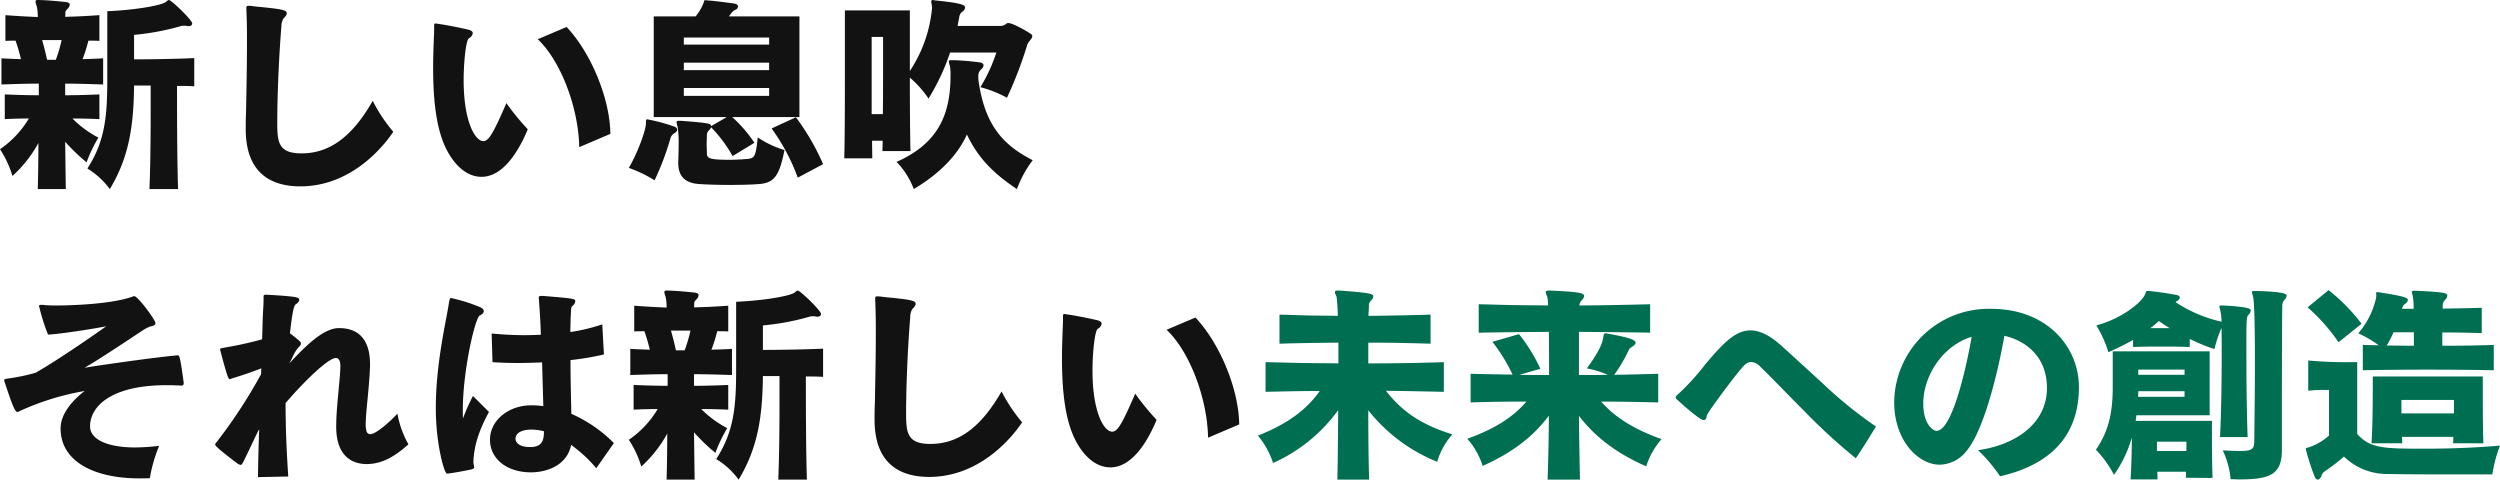
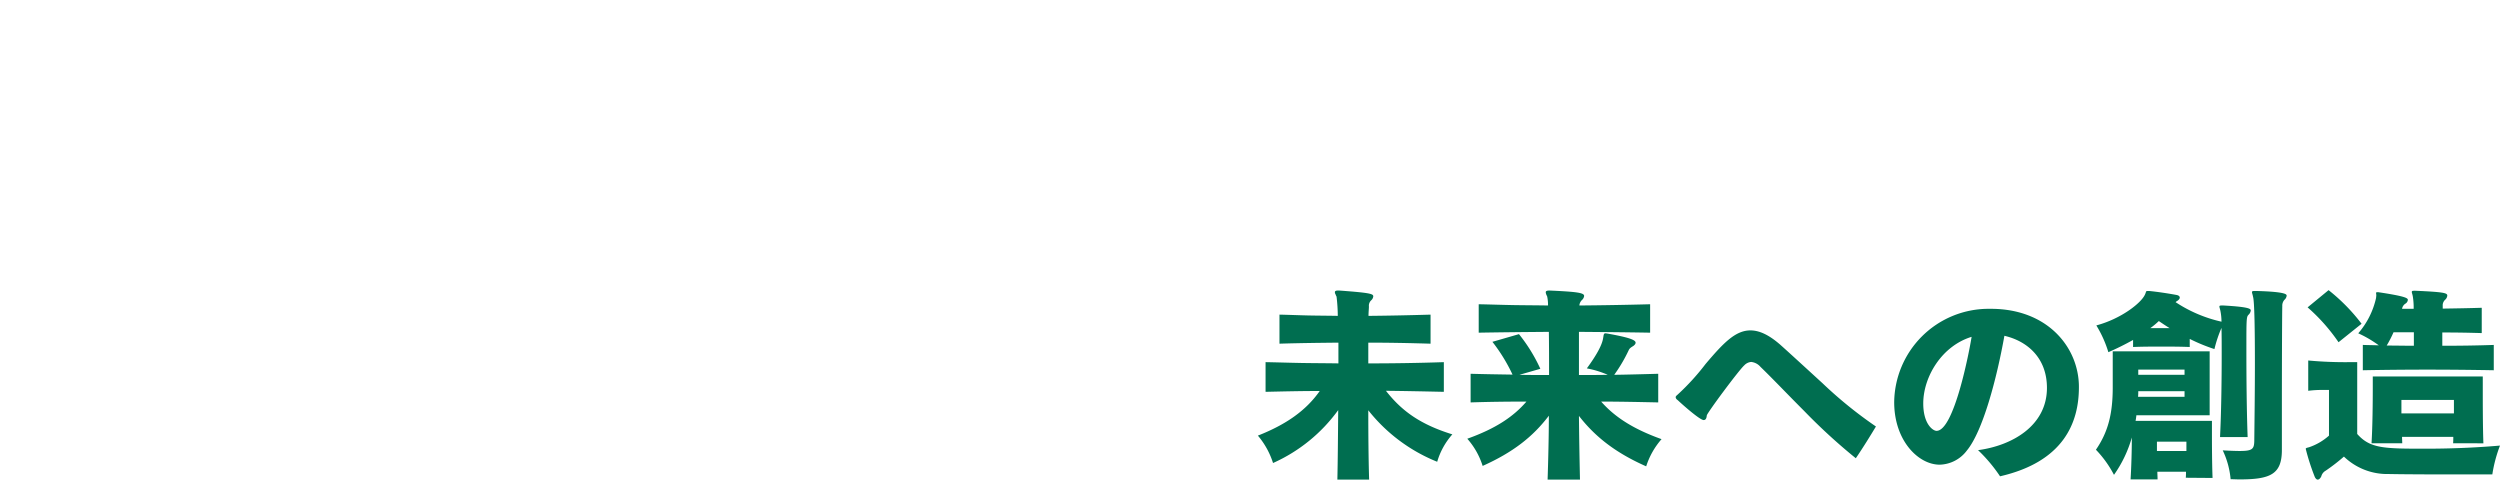
<svg xmlns="http://www.w3.org/2000/svg" width="602.3" height="115.55" viewBox="0 0 602.3 115.55">
  <g id="グループ_217" data-name="グループ 217" transform="translate(-695.6 -2051.346)">
-     <path id="パス_262" data-name="パス 262" d="M44.5,3.75c-.25-7.7-.25-19.1-.25-24.85,1.45,0,2.85,0,4.15.1v-6.8c-4.45.2-10.65.3-14.5.3v-5.9a60.053,60.053,0,0,0,11.4-2.15,2.241,2.241,0,0,1,.6-.05,3.41,3.41,0,0,1,.95.1h.2c.55,0,.85-.3.85-.65,0-.85-5.05-5.65-5.6-5.65-.3,0-.5.35-.95.6-1.55.85-7.75,1.85-13.9,2.1v16.4c0,9.1-.6,15-4.8,21.5a18.747,18.747,0,0,1,5.4,4.95C32.75-4,33.8-11.65,33.9-21.2h4v5.8c0,5.85-.05,13.45-.3,19.15Zm-27.05,0c-.05-3.8-.1-7.9-.15-11.4A44.482,44.482,0,0,0,22.45-2.7,37.084,37.084,0,0,1,25.3-8.65a25.214,25.214,0,0,1-6.25-4.6c2.2,0,4.5.05,6.5.15v-5.95c-2.55.1-5.4.2-8.25.2v-2.8c2.95,0,5.95.1,9.15.2v-6.3c-1.6.1-3.35.15-4.95.2A40.609,40.609,0,0,0,22.9-32c.75,0,1.95,0,2.65.05v-6.2c-2.75.2-5.7.35-8.25.4a6.413,6.413,0,0,0,.05-.9c0-.55.15-.6.65-1.15a1.45,1.45,0,0,0,.4-.9c0-.3-.25-.5-.9-.6-1.75-.2-4.45-.45-6.5-.5h-.25c-.45,0-.6.1-.6.35a4.719,4.719,0,0,0,.3,1.15,11.037,11.037,0,0,1,.25,2.6c-2.5-.1-5.25-.25-7.8-.45v6.2C3.6-32,4.65-32,5.35-32a45.372,45.372,0,0,1,1.3,4.45c-1.5-.05-3.15-.1-4.7-.2v6.3c3.1-.1,6.05-.2,9-.2v2.8c-2.85,0-5.7-.1-8.2-.2v5.95c1.8-.1,3.8-.15,5.8-.15A23.489,23.489,0,0,1,1.6-5.85,24.505,24.505,0,0,1,4.6.6a30.25,30.25,0,0,0,6.25-7.95c0,3.45-.05,7.35-.15,11.1ZM12.95-27.4c-.4-1.75-.75-3.2-1.2-4.75h4.7a36.561,36.561,0,0,1-1.4,4.75ZM60.8-10.7C60.8-.4,66.55,3.1,73.95,3.1c13.35,0,21.2-11.35,22.4-13.15A38.466,38.466,0,0,1,91.4-17.5C86.5-8.95,81.1-4.85,74.25-4.85c-5.55,0-5.85-2.65-5.85-7.35,0-6.3.35-15.35,1-23.3a3.5,3.5,0,0,1,.5-1.85c.35-.35.8-.8.8-1.25,0-.75-1.05-1-6.65-1.55-.9-.05-1.8-.25-2.55-.25-.35,0-.55.05-.55.45,0,.55.05,1.15.05,1.7.1,2.2.1,4.45.1,6.75,0,5-.1,10.25-.2,15.35,0,1.4-.1,2.85-.1,4.35Zm87.85,1.15c-.1-8.6-4.75-19.65-10.55-25.75l-6.95,2.95c5.4,5.05,9.8,16.2,10,26Zm-19.9-1.1a60.956,60.956,0,0,1-5.15-6.3c-3.05,7-4.2,9.15-5.55,9.15-1.95,0-4.75-4.6-4.75-14.75,0-3.75.5-9.65,1.3-10.05a1.648,1.648,0,0,0,.9-1.2c0-.35-.3-.7-1.25-.9-2.4-.55-4.95-1.05-7.35-1.4-.1,0-.25-.05-.35-.05-.2,0-.35.1-.35.45,0,.75,0,1.6-.05,2.5-.1,2.6-.2,5.15-.2,7.65,0,7.4.65,14.2,2.9,19.1,2.2,4.7,5.4,7.25,8.75,7.25C122.55.8,126.3-4.75,128.75-10.65ZM194.2-13.6V-37.85h-17c.95-1.25,1-1.3,1.6-1.6a.938.938,0,0,0,.6-.8c0-.3-.3-.6-.9-.7-2.3-.3-4.4-.6-6.45-.75-.2,0-.35-.05-.45-.05-.55,0-.25.25-.7,1.15a12.887,12.887,0,0,1-1.7,2.75H159.1V-13.6h17.6l-3.8,2.2v-.1c0-.5-.6-.7-7.3-1.2h-.35c-.5,0-.65.05-.65.35a5.8,5.8,0,0,0,.25,1.1,25.1,25.1,0,0,1,.25,4.2c0,1.4-.05,2.95-.1,4.3v.15c0,3.1,1.45,4.95,5.2,5.15,2.2.15,4.8.2,7.4.2,2.35,0,4.7-.05,6.75-.2,3.7-.25,5-1.85,6.25-8.2a23.4,23.4,0,0,1-6.45-3.05c-.45,4.5-.7,5.05-2.55,5.2-1.3.1-2.8.2-4.2.2-5,0-5.45-.4-5.5-1.5,0-.9-.05-1.65-.05-2.35s.05-1.35.05-2a1.636,1.636,0,0,1,.55-1.3,1.534,1.534,0,0,0,.45-.7,32.746,32.746,0,0,1,5.2,6.95l5.25-3.2A32.758,32.758,0,0,0,178-13.6Zm5.7,11.35a56.249,56.249,0,0,0-6.55-11.3l-5.85,2.7A48.6,48.6,0,0,1,193.8,1Zm-46.8.9a30.485,30.485,0,0,1,6.2,3A65.728,65.728,0,0,0,163.1-8.4a1.933,1.933,0,0,1,.9-1.25q.75-.45.75-.9c0-.3-.25-.6-.7-.75a42.254,42.254,0,0,0-6.5-1.75c-.35,0-.3.25-.35,1.25C157.1-10.3,155.4-5.35,153.1-1.35Zm33.8-29.7H166.35v-1.7H186.9Zm0,6.15H166.35v-1.8H186.9Zm0,6.2H166.35v-1.9H186.9ZM220.95-5.4c-.1-3.8-.15-11-.15-17.7a24.758,24.758,0,0,1,4.5,5.05,53.812,53.812,0,0,0,5.2-11.1h11.15a40,40,0,0,1-3.85,8.35,28.225,28.225,0,0,1,6.4,2.55,96.415,96.415,0,0,0,4.9-12.8c.25-.75,1.2-1.4,1.2-2.05q0-.3-.45-.6c-.5-.35-4.15-2.55-5.35-2.55a.642.642,0,0,0-.5.2,2.18,2.18,0,0,1-1.5.5H232.3c.15-.7.25-1.4.4-2.1a1.927,1.927,0,0,1,.9-1.45,1.2,1.2,0,0,0,.5-.9c0-.6-.75-1.05-7.2-1.7a3.187,3.187,0,0,1-.45-.1c-.4,0-.5.15-.5.4,0,.2.1.5.15,1,0,.1.05.25.05.45A32.629,32.629,0,0,1,220.8-24.7V-39.3H205.15v11.9c0,8.25,0,18.7-.15,23.75h6.75c0-1.2-.05-2.65-.05-4.25h2.55c0,.85-.05,1.75-.05,2.5ZM237.3-23.45a2.018,2.018,0,0,1,.75-1.7,1.382,1.382,0,0,0,.5-.9c0-.35-.25-.6-.8-.7a57.771,57.771,0,0,0-6.6-.55h-.45c-.4,0-.5.1-.5.3a5.8,5.8,0,0,0,.25,1.1,11.255,11.255,0,0,1,.15,2.3c0,9.15-2.8,16.3-13,20.8a19.1,19.1,0,0,1,4.15,6.55c6.1-3.65,10.55-8.1,12.8-13.15,2.75,5.85,6.7,9.6,12.05,13.15a26.5,26.5,0,0,1,3.8-6.95c-6.9-3.55-11.6-8.2-13.1-19.5ZM211.6-14.3V-32.9h2.75v7.2c0,3.35,0,7.45-.05,11.4ZM23.3,60.9c0-4.7,4.95-9.9,18.4-9.9.8,0,1.6,0,2.4.05a5.158,5.158,0,0,1,.95.05c.45,0,.8,0,.8-.55A2.242,2.242,0,0,0,45.8,50c-.05-.25-.7-5.65-1.1-6.05a.389.389,0,0,0-.35-.15c-.15,0-.25.05-.4.05-3.35.25-16.9,2.1-21.95,2.95.95-.6,2.1-1.25,3.1-1.9,4.6-2.9,9.2-6,10.95-7.15a9.749,9.749,0,0,1,1.75-.9c.9-.15,1.25-.4,1.25-.8,0-.8-4.25-6.5-5.1-6.5a.544.544,0,0,0-.25.05c-5.85,2.2-18.15,2.2-18.55,2.2-.75,0-1.45,0-2-.05a6.367,6.367,0,0,1-1.1-.1H11.6a1.018,1.018,0,0,0-.55.1c0,.05-.05.1-.05.15,0,.1.05.15.05.2a47.181,47.181,0,0,0,2.1,6.65c.05.05.2.05.3.05.25,0,.55-.05.7-.05C17.1,38.5,24.3,37.4,27.2,36.8c-1.8,1.3-11,7.75-17,11.2a48.088,48.088,0,0,1-7.1,1.45c-.3.1-.5.15-.5.4,0,.05.05.15.05.2,1.8,5.45,2.55,7.4,3.1,7.4a.806.806,0,0,0,.45-.15A62.937,62.937,0,0,1,22,52.4c-2.7,2.05-5.8,5.35-5.8,9v.05c0,7.85,7.95,12,18.95,12,.85,0,1.7,0,2.55-.05a35.149,35.149,0,0,1,2.25-7.8,49.126,49.126,0,0,1-5.75.4c-6.85,0-10.9-2-10.9-5.05ZM71.05,73c-.4-5.9-.65-11.85-.65-17.7,5.4-6.25,10.5-10.85,12.1-10.85.75,0,1.1.7,1.1,1.9v.25c-.05,2.1-.4,5.1-.65,8.1-.2,2.05-.35,4.4-.35,6.3,0,8.7,5.75,9,7.35,9,4.3,0,7.55-2.55,10.05-4.75a23.017,23.017,0,0,1-2.65-7.4c-1.75,1.9-5.15,4.95-6.55,4.95a.9.9,0,0,1-.9-.75,5.806,5.806,0,0,1-.2-1.75c0-.35.05-.75.05-1.15.05-1.2.2-2.55.3-3.75.3-2.95.6-6.25.7-9v-.45c0-5.85-2.7-8.7-7.4-8.7H83.1c-3.9.1-8.45,4.95-11.8,8.5.4-.7.7-1.35,1-2a8.336,8.336,0,0,1,1.25-1.9c.3-.3.55-.55.55-.9,0-.3-.15-.55-2.45-2.3-.05-.05-.15-.1-.2-.15.6-5.2.95-6.6,1.35-6.95.5-.3.9-.75.9-1.1,0-.6-.4-.8-6.95-1.2-.5,0-.8-.05-1.05-.05-.3,0-.55.05-.6.3v.85c0,1.4-.15,2.9-.2,4.5l-.15,5.1a88.055,88.055,0,0,1-9.1,2c-.95.2-1.05.25-1.05.35,0,.05.05.1.05.15a2.536,2.536,0,0,0,.1.45c1.7,6.5,1.95,6.65,2.2,6.65L58,49.2c1.45-.4,4.35-1.4,6.55-2.25l-.05,1.4A122.711,122.711,0,0,1,53.95,64.5l-.2.25c-.15.2-.3.35-.3.55v.1c.2.6,4.85,4.1,5.4,4.5a1.74,1.74,0,0,0,.7.3c.1,0,.15,0,.2-.05.2-.1.45-.65.55-.85.85-1.65,2-4.2,3.2-6.65a10.579,10.579,0,0,1,.55-1.05c-.15,3.85-.25,7.75-.3,11.55Zm78.45-8.05a33.242,33.242,0,0,0-10.25-7.05c-.05-2.45-.2-7.7-.2-12.95a67.563,67.563,0,0,0,8.05-1.35l-.4-7.25A45.44,45.44,0,0,1,139,38.2c.05-1.8.05-3.35.15-4.5,0-.3,0-1.5.25-1.7a1.813,1.813,0,0,0,.8-1.2c0-.65-.45-.7-7.7-1.3h-.6c-.35,0-.5.1-.5.45,0,.15.05.35.05.6.35,4.65.4,6.8.45,8.3-1.35.05-2.65.1-3.9.1-3.05,0-5.8-.2-7.95-.4l.2,6.9c1.5.1,3.6.2,6.05.2,1.8,0,3.8-.05,5.9-.15.1,3.55.2,7.2.3,10.55a19.069,19.069,0,0,0-2.95-.2c-5.35,0-9.85,3.55-9.9,8.2v.1c0,4.55,4,7.85,9.9,7.85,3.1,0,8.55-1.25,9.65-6.6a32.435,32.435,0,0,1,6.05,5.6ZM115.75,70.2a2.709,2.709,0,0,1-.1-.75c.15-3.7,1.2-7.3,3.75-12l-3.85-3.85a44.951,44.951,0,0,0-2.4,5.4c-.05-.6-.05-1.3-.05-2,0-9.55,3-22.4,4.1-22.8.65-.3.95-.7.95-1.05s-.3-.7-.9-.95a39.468,39.468,0,0,0-7-2.2c-.3,0-.35.25-.7,2.45-.55,3.15-1.95,9.55-2.6,16.7a74.219,74.219,0,0,0-.35,7.55c0,8.35,2,15.45,2.65,15.6.85,0,5.05-.8,5.65-.95.7-.15.95-.3.95-.6,0-.1-.05-.15-.05-.25Zm13.5-4.3c-2.35,0-3.45-.95-3.45-2,0-1.1,1-2.2,3.9-2.2a12.3,12.3,0,0,1,2.95.4c0,2.1-.4,3.7-3.05,3.8ZM196,73.75c-.25-7.7-.25-19.1-.25-24.85,1.45,0,2.85,0,4.15.1V42.2c-4.45.2-10.65.3-14.5.3V36.6a60.053,60.053,0,0,0,11.4-2.15,2.241,2.241,0,0,1,.6-.05,3.41,3.41,0,0,1,.95.1h.2c.55,0,.85-.3.85-.65,0-.85-5.05-5.65-5.6-5.65-.3,0-.5.35-.95.6-1.55.85-7.75,1.85-13.9,2.1V47.3c0,9.1-.6,15-4.8,21.5a18.747,18.747,0,0,1,5.4,4.95c4.7-7.75,5.75-15.4,5.85-24.95h4v5.8c0,5.85-.05,13.45-.3,19.15Zm-27.05,0c-.05-3.8-.1-7.9-.15-11.4a44.481,44.481,0,0,0,5.15,4.95,37.084,37.084,0,0,1,2.85-5.95,25.214,25.214,0,0,1-6.25-4.6c2.2,0,4.5.05,6.5.15V50.95c-2.55.1-5.4.2-8.25.2v-2.8c2.95,0,5.95.1,9.15.2v-6.3c-1.6.1-3.35.15-4.95.2A40.609,40.609,0,0,0,174.4,38c.75,0,1.95,0,2.65.05v-6.2c-2.75.2-5.7.35-8.25.4a6.413,6.413,0,0,0,.05-.9c0-.55.15-.6.65-1.15a1.45,1.45,0,0,0,.4-.9c0-.3-.25-.5-.9-.6-1.75-.2-4.45-.45-6.5-.5h-.25c-.45,0-.6.1-.6.35a4.719,4.719,0,0,0,.3,1.15,11.036,11.036,0,0,1,.25,2.6c-2.5-.1-5.25-.25-7.8-.45v6.2c.7-.05,1.75-.05,2.45-.05a45.369,45.369,0,0,1,1.3,4.45c-1.5-.05-3.15-.1-4.7-.2v6.3c3.1-.1,6.05-.2,9-.2v2.8c-2.85,0-5.7-.1-8.2-.2V56.9c1.8-.1,3.8-.15,5.8-.15a23.489,23.489,0,0,1-6.95,7.4,24.506,24.506,0,0,1,3,6.45,30.25,30.25,0,0,0,6.25-7.95c0,3.45-.05,7.35-.15,11.1Zm-4.5-31.15c-.4-1.75-.75-3.2-1.2-4.75h4.7a36.558,36.558,0,0,1-1.4,4.75ZM212.3,59.3c0,10.3,5.75,13.8,13.15,13.8,13.35,0,21.2-11.35,22.4-13.15a38.466,38.466,0,0,1-4.95-7.45c-4.9,8.55-10.3,12.65-17.15,12.65-5.55,0-5.85-2.65-5.85-7.35,0-6.3.35-15.35,1-23.3a3.5,3.5,0,0,1,.5-1.85c.35-.35.8-.8.8-1.25,0-.75-1.05-1-6.65-1.55-.9-.05-1.8-.25-2.55-.25-.35,0-.55.05-.55.45,0,.55.05,1.15.05,1.7.1,2.2.1,4.45.1,6.75,0,5-.1,10.25-.2,15.35,0,1.4-.1,2.85-.1,4.35Zm87.85,1.15c-.1-8.6-4.75-19.65-10.55-25.75l-6.95,2.95c5.4,5.05,9.8,16.2,10,26Zm-19.9-1.1a60.96,60.96,0,0,1-5.15-6.3c-3.05,7-4.2,9.15-5.55,9.15-1.95,0-4.75-4.6-4.75-14.75,0-3.75.5-9.65,1.3-10.05a1.648,1.648,0,0,0,.9-1.2c0-.35-.3-.7-1.25-.9-2.4-.55-4.95-1.05-7.35-1.4-.1,0-.25-.05-.35-.05-.2,0-.35.1-.35.45,0,.75,0,1.6-.05,2.5-.1,2.6-.2,5.15-.2,7.65,0,7.4.65,14.2,2.9,19.1,2.2,4.7,5.4,7.25,8.75,7.25C274.05,70.8,277.8,65.25,280.25,59.35Z" transform="translate(694 2093.146)" fill="#121212" />
    <path id="パス_261" data-name="パス 261" d="M331.45,73.75c-.15-4.85-.2-10.85-.2-16.7a40.317,40.317,0,0,0,16.6,12.4,17.2,17.2,0,0,1,3.65-6.6c-7.55-2.35-12.1-5.5-16-10.5,4.65.05,9.35.15,13.95.25V45.45c-6,.2-12.1.3-18.2.3v-5c5.2,0,9.9.1,15,.25V34c-5.1.15-9.8.25-14.95.3,0-.95.1-1.7.1-2.25a1.781,1.781,0,0,1,.55-1.5,1.484,1.484,0,0,0,.5-.95c0-.6-.65-.85-8.15-1.4h-.4c-.5,0-.7.15-.7.4a1.192,1.192,0,0,0,.2.6,1.777,1.777,0,0,0,.2.45,41.052,41.052,0,0,1,.3,4.65c-2.45-.05-4.8-.05-7.1-.1s-4.55-.15-6.95-.2v7c4.8-.15,9.25-.2,14.2-.25v5c-2.95-.05-5.95-.05-8.85-.1s-5.8-.15-8.7-.2V52.6c4.3-.1,8.65-.2,13.05-.2-3.3,4.7-8.05,8.05-14.9,10.75a19.143,19.143,0,0,1,3.65,6.6A38.963,38.963,0,0,0,324,57c-.05,6.15-.1,12.25-.2,16.75Zm50.8,0c-.1-4.4-.2-9.9-.25-15.35,3.95,5.1,8.95,8.95,16.2,12.15A18.449,18.449,0,0,1,401.9,64c-6.85-2.45-11.3-5.35-14.55-9.05,4.4,0,9,.1,13.75.2v-6.9c-3.6.1-7.15.2-10.6.25a37,37,0,0,0,3.45-5.85c.2-.45.4-.65,1.15-1.1.4-.3.55-.55.55-.8,0-.75-2.15-1.35-6.85-2.2-.15,0-.25-.05-.35-.05-.6,0-.45.45-.7,1.55-.35,1.5-1.5,3.7-3.85,6.9a23.572,23.572,0,0,1,5.05,1.55c-2.05.05-5,.05-6.95.05V38.15c5.75.05,11.6.1,17.15.2V31.5c-5.55.15-11.35.25-17.05.3a2.075,2.075,0,0,1,.6-1.3,1.561,1.561,0,0,0,.55-1c0-.75-1.6-1-8.2-1.3h-.25c-.55,0-.8.15-.8.4a1.729,1.729,0,0,0,.15.6c.05.15.15.3.2.45a9.655,9.655,0,0,1,.2,2.15c-2.8-.05-5.6-.05-8.45-.1-2.75-.05-5.5-.15-8.25-.2v6.85c5.4-.1,11.15-.15,16.9-.2.05,3,.05,6.6.05,10.4-2.05,0-5.1,0-7.15-.05l5.05-1.45a39.548,39.548,0,0,0-5.15-8.35l-6.4,1.85a41.092,41.092,0,0,1,4.85,7.9c-3.25-.05-6.65-.1-10.1-.2v6.9c4.6-.15,9.1-.2,13.45-.2-3.15,3.65-7.4,6.5-14.25,8.95a18.027,18.027,0,0,1,3.7,6.55c7.25-3.25,12.1-7,15.95-12.1,0,6.8-.3,15.25-.3,15.4Zm23.6-19.1c.4.4,5.2,4.75,6.2,4.75.55,0,.7-.55.75-1.1,0-.5,7.7-10.9,9.05-12.1a2.557,2.557,0,0,1,1.65-.8,3.44,3.44,0,0,1,2.25,1.2c2.9,2.8,6.55,6.65,10.5,10.6A139.4,139.4,0,0,0,448.7,68.6c1.65-2.4,3.65-5.65,4.85-7.65a102.53,102.53,0,0,1-12.9-10.45c-2.9-2.65-7.85-7.2-10.15-9.25-2.7-2.35-5-3.45-7.2-3.45-3.65,0-6.6,3.15-10.8,8.1a56.454,56.454,0,0,1-6.7,7.35c-.35.3-.5.45-.5.65a.869.869,0,0,0,.3.55Zm96.6-3.25c0-9.4-7.45-18.8-21.2-18.8h-.75a22.749,22.749,0,0,0-22.55,22.5c0,9.3,5.85,15.05,10.95,15.05a8.438,8.438,0,0,0,6.55-3.4c3.85-4.65,7.2-17.3,9.05-27.65,5.25,1.2,10.25,5.1,10.25,12.55,0,9.1-8.35,13.9-16.6,15a36.939,36.939,0,0,1,5.3,6.3c15.25-3.5,19-12.85,19-21.45Zm-25.9-11.75c-.5,3.1-4.15,22.35-8.4,22.35-.85,0-3.2-1.6-3.2-6.6,0-6.4,4.45-13.85,11.65-16.05ZM543.1,63.5c-.25-6.95-.3-15-.3-20.7,0-8.25,0-8.25.6-8.85a1.619,1.619,0,0,0,.45-.95c0-.4-.35-.85-6.55-1.2h-.45c-.4,0-.55.05-.55.25,0,.25.15.55.25,1.1a13.074,13.074,0,0,1,.25,2.55A33.111,33.111,0,0,1,525.75,31a1.326,1.326,0,0,1,.3-.25c.5-.3.7-.6.7-.85,0-.3-.25-.55-.85-.65-1.9-.35-4.5-.75-6.55-.95H519c-.5,0-.3.25-.7,1-1,2-5.7,5.7-11.65,7.3a27.721,27.721,0,0,1,2.9,6.45,65.885,65.885,0,0,0,5.95-2.95v1.7c2.45-.1,4.65-.1,6.8-.1,2.2,0,4.4,0,6.85.1V39.85a42.7,42.7,0,0,0,5.95,2.45,30.928,30.928,0,0,1,1.7-5.1c.05,1.8.05,4.05.05,6.6,0,6.1-.1,13.75-.4,19.7Zm8.25-6.85c0-10.35.05-23,.1-24.7a2.1,2.1,0,0,1,.5-1.5,1.561,1.561,0,0,0,.55-1c0-.3,0-.95-7.35-1.15h-.3c-.55,0-.7.05-.7.3,0,.2.15.55.25,1.1.35,1.1.45,8.25.45,16.1,0,6.75-.1,14.15-.15,18.7-.05,1.85-.45,2.35-3.45,2.35-1.05,0-2.4-.05-4.15-.15a20.228,20.228,0,0,1,1.9,6.95c.75,0,1.45.05,2.1.05,7.45,0,10.25-1.2,10.25-7.1Zm-16.7,16.7c-.15-4-.15-8.8-.15-11.55V59.6H516.1c.1-.45.15-.95.2-1.35h17.65V42.85H510.6v8.7c0,6.3-1.1,10.7-4.05,15a26.123,26.123,0,0,1,4.35,6.05,29.408,29.408,0,0,0,4.3-9c0,2.85-.1,6.75-.3,10.1h6.5c0-.65-.05-1.3-.05-1.85h6.9c0,.45,0,.95-.05,1.45Zm-15-36.1a17.63,17.63,0,0,0,2.05-1.7c.9.6,1.7,1.15,2.6,1.7ZM527.9,48.5H516.75V47.25H527.9Zm0,5.3H516.7a11.744,11.744,0,0,0,.05-1.35H527.9Zm.45,13.05h-7.1V64.6h7.1Zm42.2-30.65a44.83,44.83,0,0,0-7.95-8.1l-5.05,4.15a44.5,44.5,0,0,1,7.45,8.4Zm31.85,5.1c-4.1.15-8.4.2-12.4.2V38.3c3.25,0,6.45.05,9.5.15v-6.1c-3,.1-6.2.15-9.4.2V31.9a1.826,1.826,0,0,1,.6-1.5,1.483,1.483,0,0,0,.5-1c0-.65-1.05-.85-7.65-1.15h-.3c-.45,0-.6.05-.6.3,0,.2.15.5.25,1.1a16.792,16.792,0,0,1,.2,2.95h-2.8a1.837,1.837,0,0,1,.9-1.3,1.2,1.2,0,0,0,.5-.85c0-.4-.4-.85-7.1-1.85h-.3c-.2,0-.25.05-.25.25,0,.1.05.3.05.5s-.05.4-.05.6a19.457,19.457,0,0,1-4.3,8.55,27.567,27.567,0,0,1,4.95,2.9c-1.3-.05-2.55-.05-3.85-.1v6.1c5.2-.1,10.35-.15,15.55-.15,5.25,0,10.55.05,16,.15ZM599.9,65c-.15-4-.15-9.85-.15-13.25V48.9h-26.5v2.85c0,3.35-.05,9.15-.3,13.25h7.4c0-.45-.05-1.15-.05-1.55h12.35c0,.4,0,1.1-.05,1.55Zm2.15,7.5a33.2,33.2,0,0,1,1.85-6.95c-6.4.55-12.45.75-17.95.75-10.1,0-13.35-.05-16.45-3.55V45.45h-1.9a96.377,96.377,0,0,1-9.9-.4v7.3a25.86,25.86,0,0,1,3.75-.2h1.25v11a13.909,13.909,0,0,1-4.8,2.8c-.6.15-.8.2-.8.4a53.251,53.251,0,0,0,2.1,6.55c.2.55.5.85.8.85s.65-.35.85-.8a2.2,2.2,0,0,1,1.05-1.35,44.433,44.433,0,0,0,4.4-3.4,14.986,14.986,0,0,0,10.75,4.2c4.9.1,12.9.1,18.55.1Zm-18.9-31c-2.25,0-4.3-.05-6.55-.05a27.681,27.681,0,0,0,1.65-3.2h4.9Zm9.65,16.3H580.15V54.55H592.8Z" transform="translate(694 2093.146)" fill="#006e50" />
  </g>
</svg>